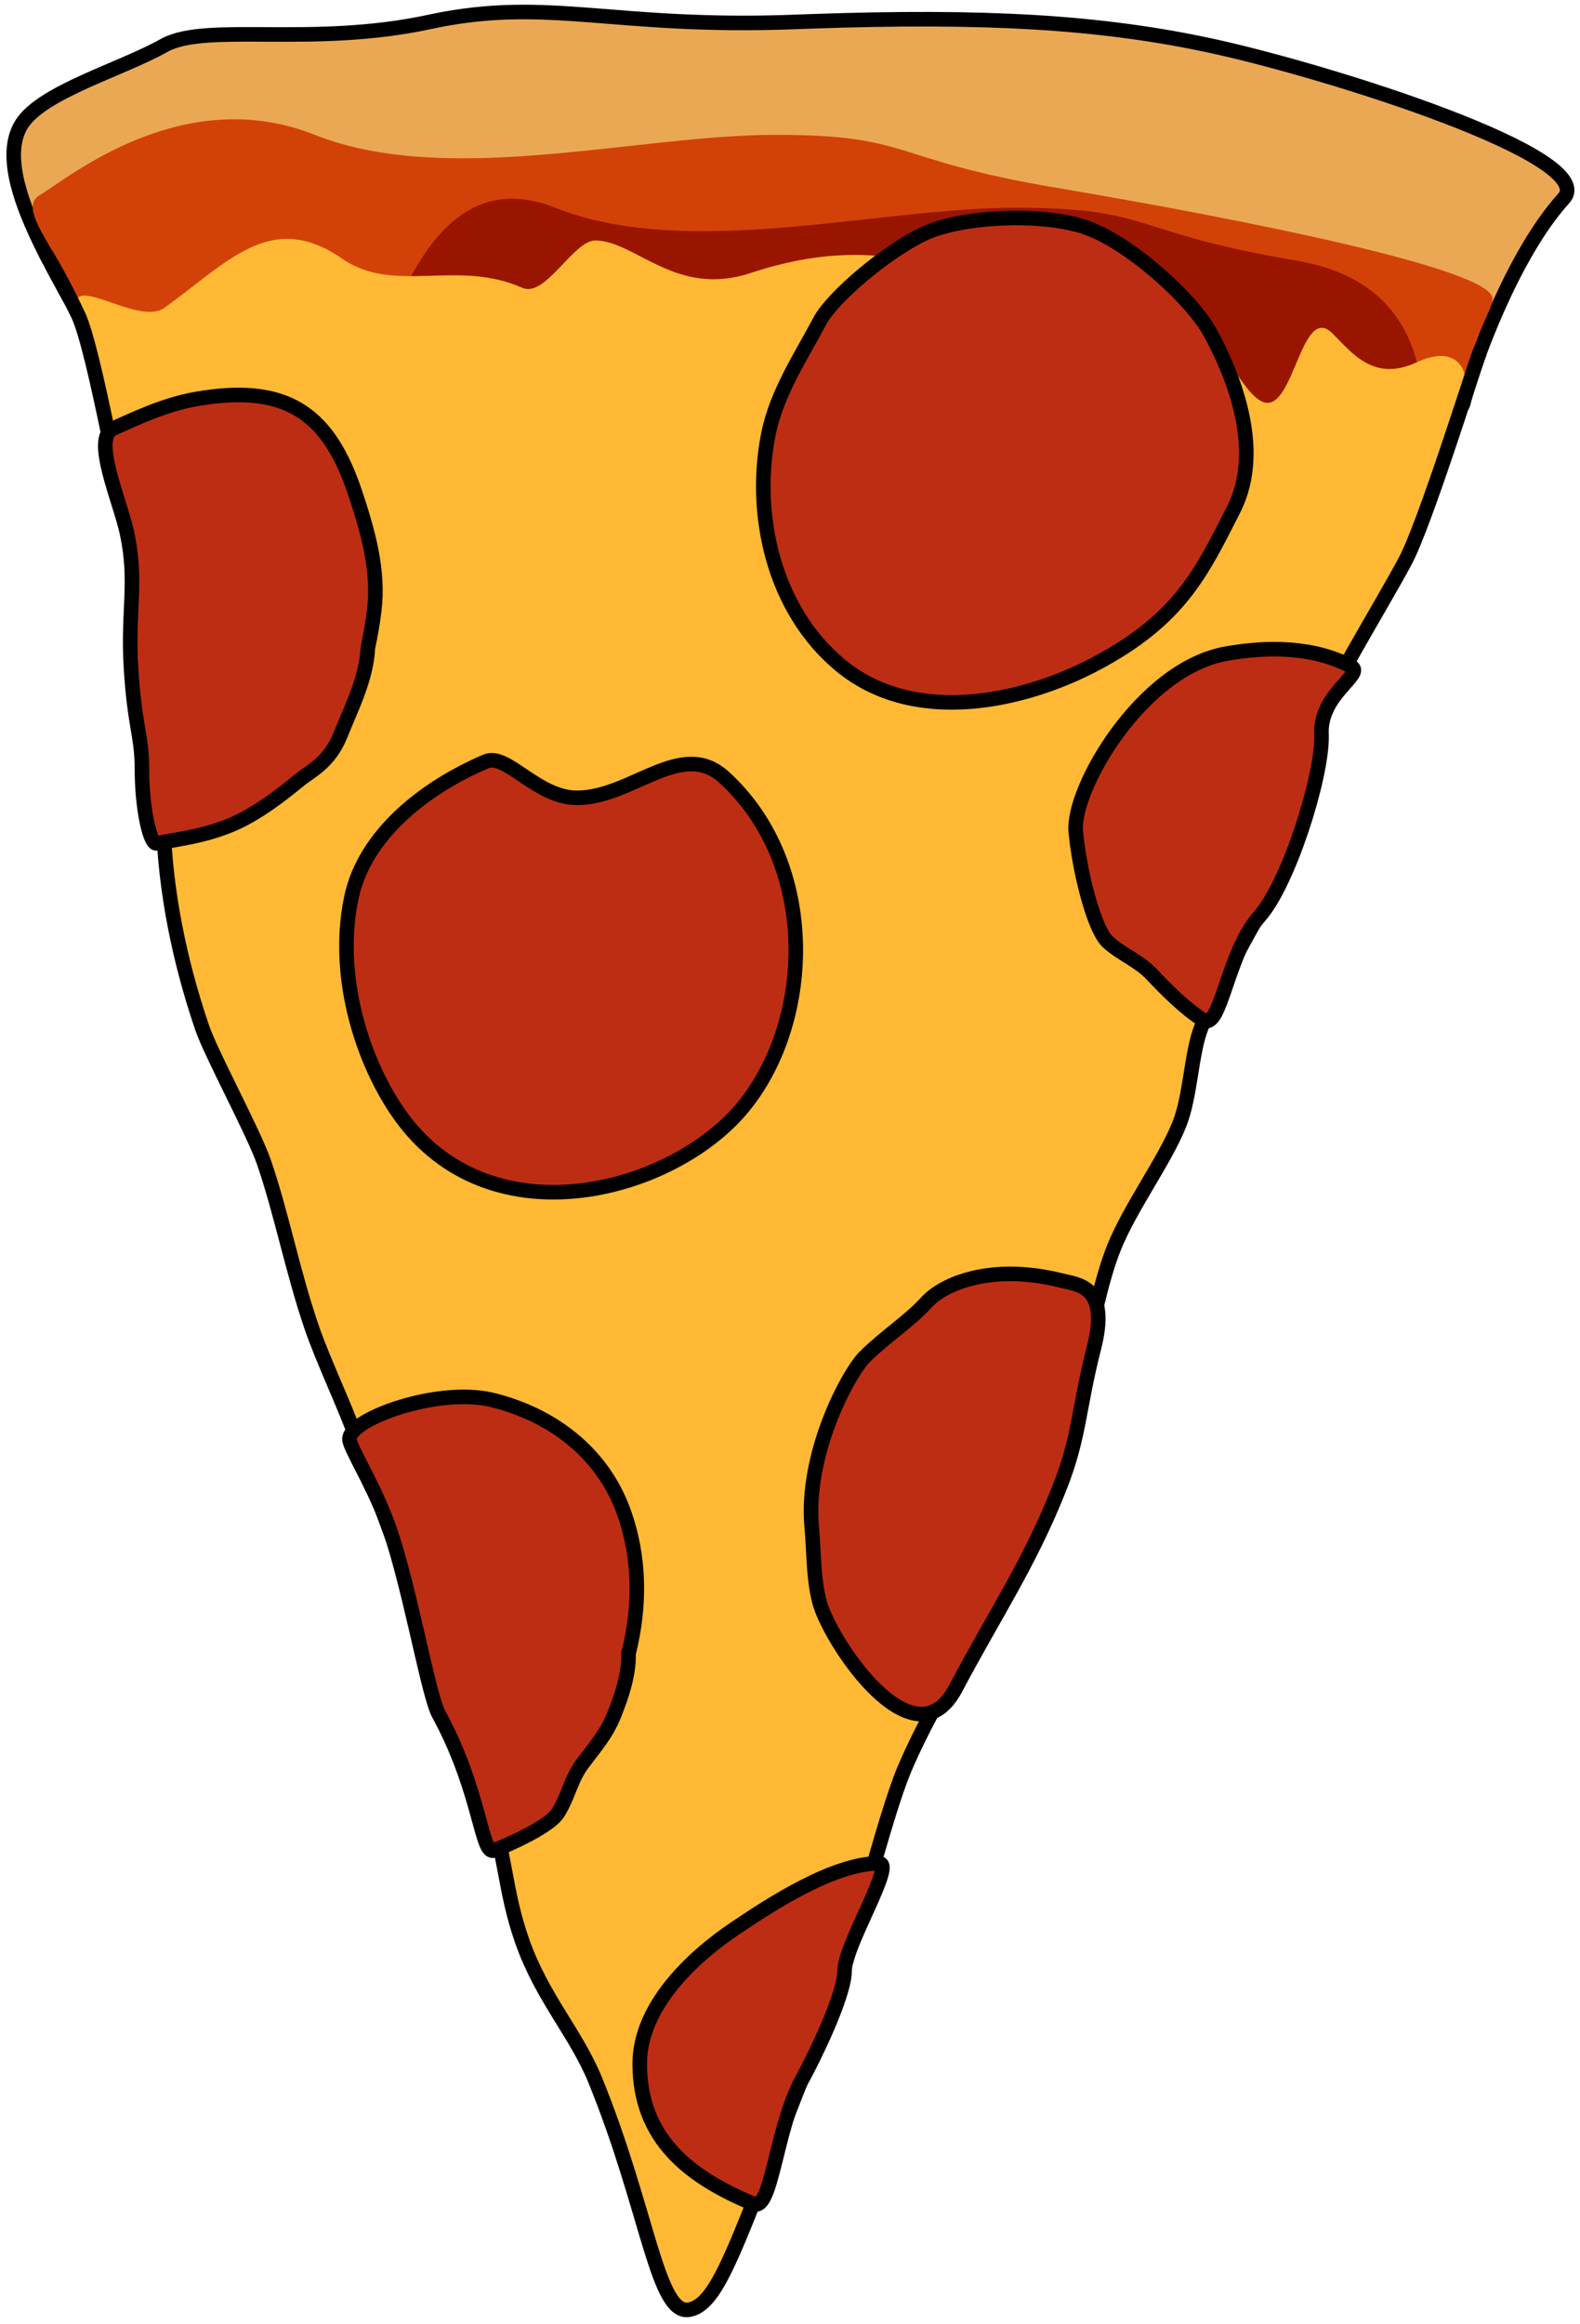
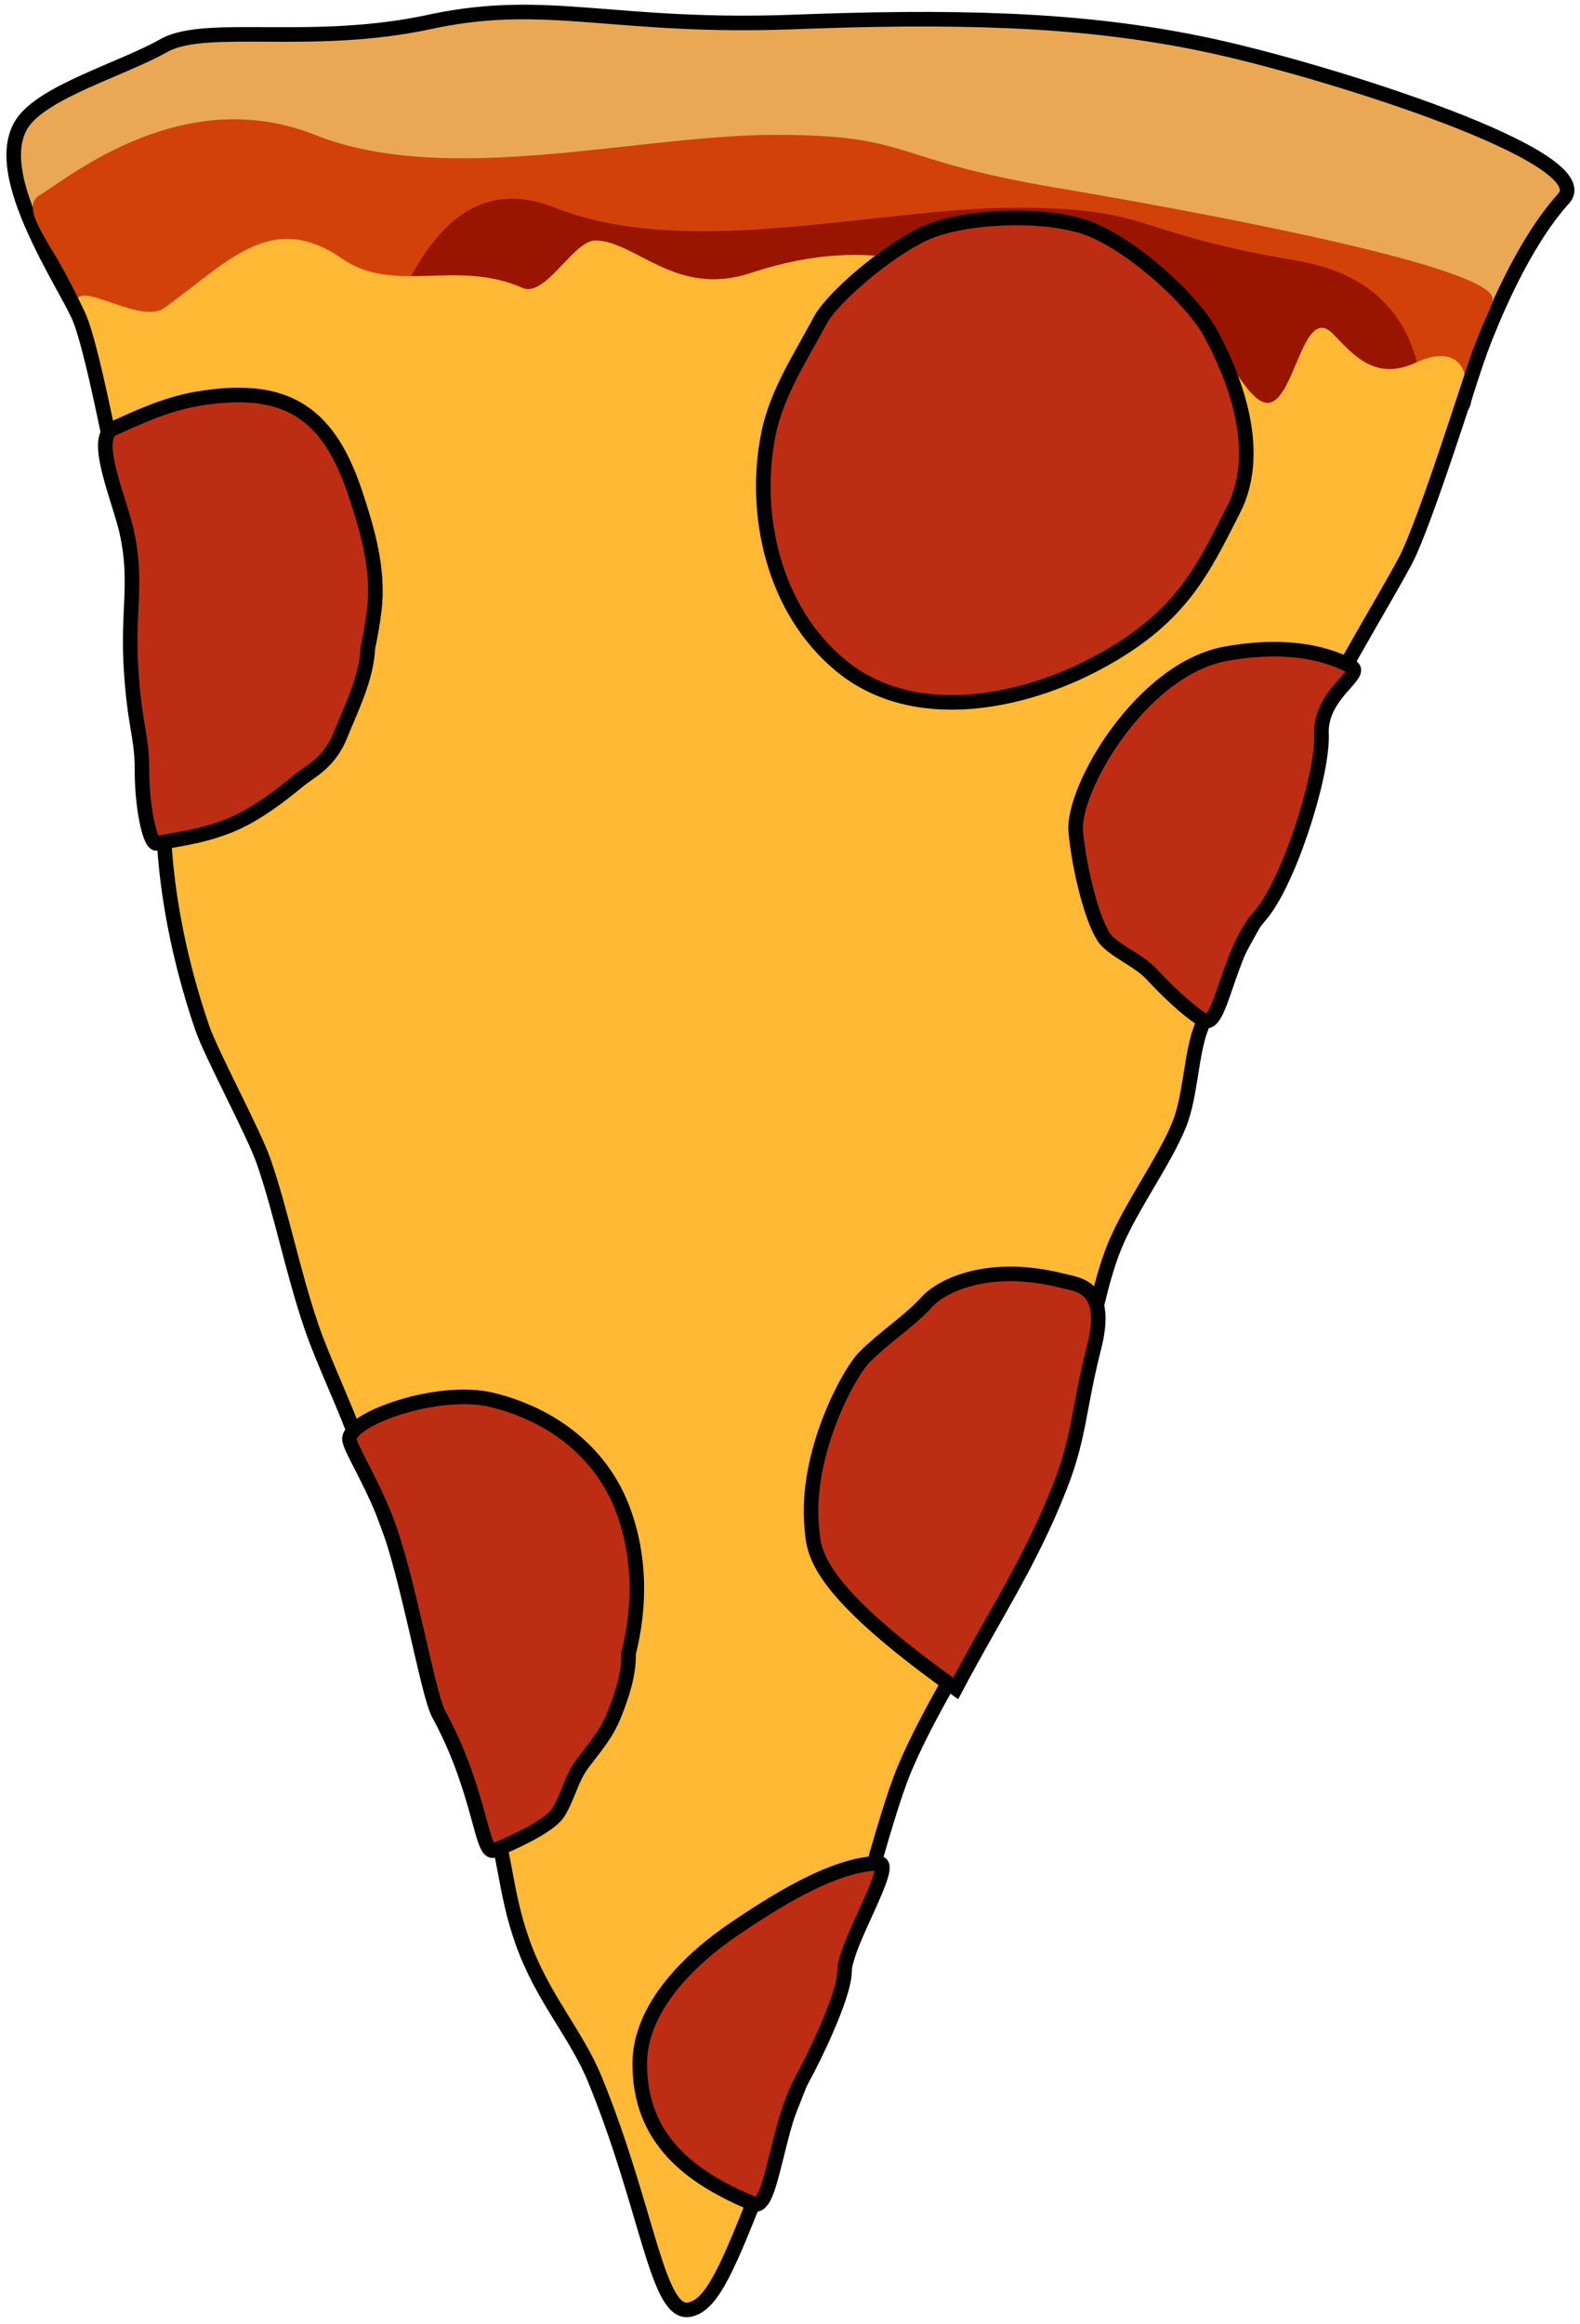
<svg xmlns="http://www.w3.org/2000/svg" width="217px" height="319px" viewBox="0 0 217 319" version="1.1">
  <title>Group 47</title>
  <g id="ALL-DOODS" stroke="none" stroke-width="1" fill="none" fill-rule="evenodd">
    <g id="Group-47" transform="translate(1.883, 1.647)">
      <path d="M164.837,4.715 L164.362,4.612 C149.158,1.348 133.342,0.445 109.404,1.287 L107.362,1.362 C82.543,2.318 73.555,-2.043 57.633,1.252 L57.112,1.362 C41.076,4.816 26.744,1.453 20.843,4.487 L20.612,4.612 C14.862,7.862 3.92,10.951 1.112,15.362 C-3.81,23.097 9.085,40.001 11.053,46.169 L11.112,46.362 C12.862,52.362 28.19,31.125 37.016,27.985 C42.262,26.118 47.313,25.917 52.802,25.581 C58.066,25.259 63.307,24.607 68.524,23.851 L70.342,23.58 C74.866,22.889 79.259,22.151 83.897,22.283 C88.848,22.425 93.772,23.217 98.709,23.579 C103.313,23.917 117.101,22.341 125.251,23.687 C133.401,25.033 145.671,31.045 153.577,33.56 C157.134,34.692 172.814,34.177 181.734,34.712 C190.654,35.246 198.112,57.862 199.112,53.612 L199.208,53.22 C200.428,48.468 205.819,33.383 212.862,25.612 C218.029,19.91 180.751,8.205 164.837,4.715 L164.837,4.715 Z" id="Fill-13" stroke="#000000" stroke-width="2" fill="#EAA855" />
      <path d="M10.362,43.612 C13.437,53.766 12.216,57.125 15.029,62.805 C16.904,66.592 64.833,65.421 158.815,59.291 L194.112,66.612 L196.263,59.496 C198.486,52.205 200.019,47.41 200.862,45.112 C201.839,42.448 203.112,40.421 203.112,39.362 C203.112,35.197 167.7,28.297 144.516,24.35 L143.112,24.112 C119.984,20.209 123.612,16.862 104.612,16.862 C85.833,16.862 60.216,23.944 42.002,17.109 L41.362,16.862 C23.477,9.757 7.906,22.446 3.846,24.97 L3.612,25.112 C-0.048,27.252 7.286,33.458 10.362,43.612 Z" id="Path-275" fill="#D24208" />
      <path d="M43.182,53.012 L43.362,53.612 C46.437,63.766 45.216,67.125 48.029,72.805 C49.904,76.592 97.833,75.421 191.815,69.291 C196.715,48.649 191.634,36.949 176.571,34.193 L174.756,33.878 C153.12,30.077 156.232,26.862 137.612,26.862 C118.833,26.862 93.216,33.944 75.002,27.109 L74.362,26.862 C56.112,19.612 51.771,46.472 48.112,48.612 C44.527,50.708 40.456,43.752 43.182,53.012 L43.182,53.012 Z" id="Path-275" fill="#9A1500" />
      <path d="M192.876,47.993 L192.612,48.112 C186.819,50.786 183.862,46.862 181.112,44.112 C176.903,39.903 175.839,54.507 171.862,53.612 C168.939,52.953 165.955,44.892 163.1,43.996 C160.481,43.176 157.731,43.105 155.108,42.321 C149.985,40.789 145.188,38.948 139.914,37.815 C134.063,36.559 128.263,34.872 122.355,33.925 L121.743,33.83 C116.783,33.088 110.289,32.821 101.169,35.837 C90.918,39.227 85.362,31.362 79.862,31.362 C76.868,31.362 73.016,39.264 69.862,37.862 C60.862,33.862 52.265,38.814 45.112,33.862 C35.362,27.112 29.471,34.293 20.702,40.605 C16.992,43.275 6.836,35.044 8.793,41.397 L9.023,42.112 C11.269,49.25 14.998,68.888 15.952,71.821 L15.986,71.921 C18.072,77.863 17.188,80.3 16.408,86.415 C15.636,92.466 19.234,98.845 20.612,104.862 L20.62,104.922 C20.715,106.156 19.116,119.525 25.862,139.362 C27.112,143.039 32.962,153.801 34.362,157.862 C36.764,164.831 38.267,172.732 40.862,180.362 C42.535,185.281 45.611,191.549 47.362,196.612 C49.737,203.478 52.501,210.461 54.862,217.362 C57.802,225.955 61.973,236.65 64.862,244.862 C67.67,252.844 67.317,257.652 69.862,264.862 C72.588,272.585 77.245,277.449 79.862,283.862 L80.295,284.936 C87.244,302.408 88.452,316.342 92.862,315.362 C97.362,314.362 99.67,304.679 112.362,273.362 C114.931,267.023 119.417,248.043 122.362,241.112 C127.534,228.94 137.498,215.508 142.612,202.612 C146.189,193.591 147.733,178.054 151.112,169.612 C153.326,164.078 158.102,157.682 160.112,152.612 C161.652,148.726 161.714,142.874 163.112,139.362 C166.473,130.915 172.5,122.101 174.612,116.612 C177.056,110.26 177.402,100.988 177.612,100.362 C179.264,95.421 188.15,80.938 191.112,75.362 C193.127,71.571 196.192,62.479 197.919,57.234 L199.112,53.612 C200.214,50.388 199.142,45.255 192.876,47.993 L192.876,47.993 Z" id="Fill-1" fill="#FFB934" />
      <path d="M4.362,33.112 C5.862,35.612 7.362,38.445 8.862,41.612 C11.112,46.362 15.068,69.308 15.986,71.921 C18.072,77.863 17.188,80.3 16.408,86.415 C15.636,92.466 19.234,98.845 20.612,104.862 C20.784,105.613 18.978,119.12 25.862,139.362 C27.112,143.039 32.962,153.801 34.362,157.862 C36.764,164.831 38.267,172.732 40.862,180.362 C42.535,185.281 45.611,191.549 47.362,196.612 C49.737,203.478 52.501,210.461 54.862,217.362 C57.802,225.955 61.973,236.65 64.862,244.862 C67.67,252.844 67.317,257.652 69.862,264.862 C72.588,272.585 77.245,277.449 79.862,283.862 C87.196,301.833 88.362,316.362 92.862,315.362 C97.362,314.362 99.67,304.679 112.362,273.362 C114.931,267.023 119.417,248.043 122.362,241.112 C127.534,228.94 137.498,215.508 142.612,202.612 C146.189,193.591 147.733,178.054 151.112,169.612 C153.326,164.078 158.102,157.682 160.112,152.612 C161.652,148.726 161.714,142.874 163.112,139.362 C166.473,130.915 172.5,122.101 174.612,116.612 C177.056,110.26 177.402,100.988 177.612,100.362 C179.264,95.421 188.15,80.938 191.112,75.362 C193.799,70.308 200.112,50.112 201.362,46.612" id="Fill-1" stroke="#000000" stroke-width="2" />
-       <path d="M116.862,184.612 C119.612,181.862 123.112,179.612 125.362,177.112 C127.612,174.612 134.184,171.693 143.862,174.112 C146.22,174.701 150.532,174.839 148.362,183.362 C146.191,191.884 146.417,195.538 143.612,202.612 C139.482,213.027 134.74,219.944 129.362,230.112 C123.984,240.28 113.55,225.765 111.034,219.353 C109.788,216.178 109.926,211.333 109.612,208.112 C108.612,197.862 114.708,186.765 116.862,184.612 Z" id="Path" stroke="#000000" stroke-width="2" fill="#BD2D14" />
+       <path d="M116.862,184.612 C119.612,181.862 123.112,179.612 125.362,177.112 C127.612,174.612 134.184,171.693 143.862,174.112 C146.22,174.701 150.532,174.839 148.362,183.362 C146.191,191.884 146.417,195.538 143.612,202.612 C139.482,213.027 134.74,219.944 129.362,230.112 C109.788,216.178 109.926,211.333 109.612,208.112 C108.612,197.862 114.708,186.765 116.862,184.612 Z" id="Path" stroke="#000000" stroke-width="2" fill="#BD2D14" />
      <path d="M13.668,57.166 C10.724,58.471 14.577,67.013 15.541,71.444 C17.026,78.271 15.612,82.112 16.112,90.112 C16.592,97.792 17.533,99.251 17.607,103.337 L17.617,104.524 C17.702,109.999 18.816,114.264 19.612,114.112 C23.26,113.417 25.732,113.153 29.23,111.83 C32.457,110.61 35.554,108.397 38.276,106.206 L39.169,105.479 C40.697,104.219 43.329,103.092 44.865,99.269 C46.402,95.445 48.458,91.436 48.64,87.274 C49.007,85.574 49.308,83.846 49.522,82.064 C50.184,76.576 48.599,71.131 46.889,66.004 L46.637,65.268 C42.927,54.757 37.081,51.059 25.112,53.112 C20.701,53.868 16.612,55.862 13.668,57.166 Z" id="Fill-3" stroke="#000000" stroke-width="2" fill="#BD2D14" />
-       <path d="M77.362,107.862 C71.862,107.862 67.696,101.653 64.862,102.862 C56.519,106.421 48.178,112.894 46.362,121.612 C43.862,133.612 48.847,146.532 54.362,153.112 C67.049,168.258 90.4,161.729 99.851,150.688 C109.867,138.99 110.738,117.052 97.563,105.041 C91.693,99.691 84.906,107.862 77.362,107.862 Z" id="Fill-5" stroke="#000000" stroke-width="2" fill="#BD2D14" />
      <path d="M114.112,268.862 C114.112,265.362 121.112,254.112 118.862,254.112 C112.59,254.112 104.041,259.699 99.067,263.045 C93.115,267.049 85.985,273.789 85.98,281.597 C85.97,292.007 92.866,297.219 101.612,300.862 C104.163,301.925 104.622,290.343 108.362,283.612 C109.612,281.362 114.112,272.362 114.112,268.862 Z" id="Fill-5" stroke="#000000" stroke-width="2" fill="#BD2D14" />
      <path d="M146.83,29.429 C140.753,27.534 130.127,28.029 124.985,30.451 C119.876,32.858 112.444,39.157 110.732,42.385 C108.152,47.249 104.816,52.239 103.673,57.836 C101.426,68.839 104.31,82.084 113.611,89.725 C123.759,98.059 138.77,94.682 148.628,89.453 C160.208,83.312 163.148,76.919 167.538,68.294 C171.929,59.669 166.969,48.897 164.379,44.098 C161.789,39.299 152.908,31.323 146.83,29.429 Z" id="Fill-7" stroke="#000000" stroke-width="2" fill="#BD2D14" />
      <path d="M46.112,195.862 C46.099,196.983 48.927,201.272 51.112,206.862 C54.115,214.544 56.784,230.401 58.297,233.486 L58.762,234.36 C64.171,244.668 64.22,253.034 65.965,252.337 L66.683,252.045 C70.487,250.466 73.861,248.575 74.729,247.221 C76.127,245.04 76.526,242.562 78.094,240.46 C79.783,238.198 81.386,236.426 82.451,233.77 C83.524,231.095 84.517,228.144 84.444,225.297 C86.068,218.812 86.058,212.068 83.726,205.715 C80.785,197.699 73.899,192.503 65.693,190.506 C58.299,188.707 46.143,193.102 46.112,195.862 Z" id="Fill-11" stroke="#000000" stroke-width="2" fill="#BD2D14" />
      <path d="M183.694,89.832 C178.529,87.059 172.099,87.068 166.494,88.081 C154.838,90.186 145.313,106.711 145.864,112.515 L145.938,113.22 C146.577,118.922 148.51,126.021 150.244,127.619 C152.15,129.374 154.521,130.198 156.318,132.107 C158.252,134.163 160.932,136.851 163.362,138.362 C165.777,139.862 166.583,129.47 170.931,124.321 L171.112,124.112 C175.046,119.686 179.706,105.101 179.62,99.39 L179.612,99.112 C179.362,93.612 185.612,90.862 183.694,89.832 Z" id="Fill-11" stroke="#000000" stroke-width="2" fill="#BD2D14" />
    </g>
  </g>
</svg>